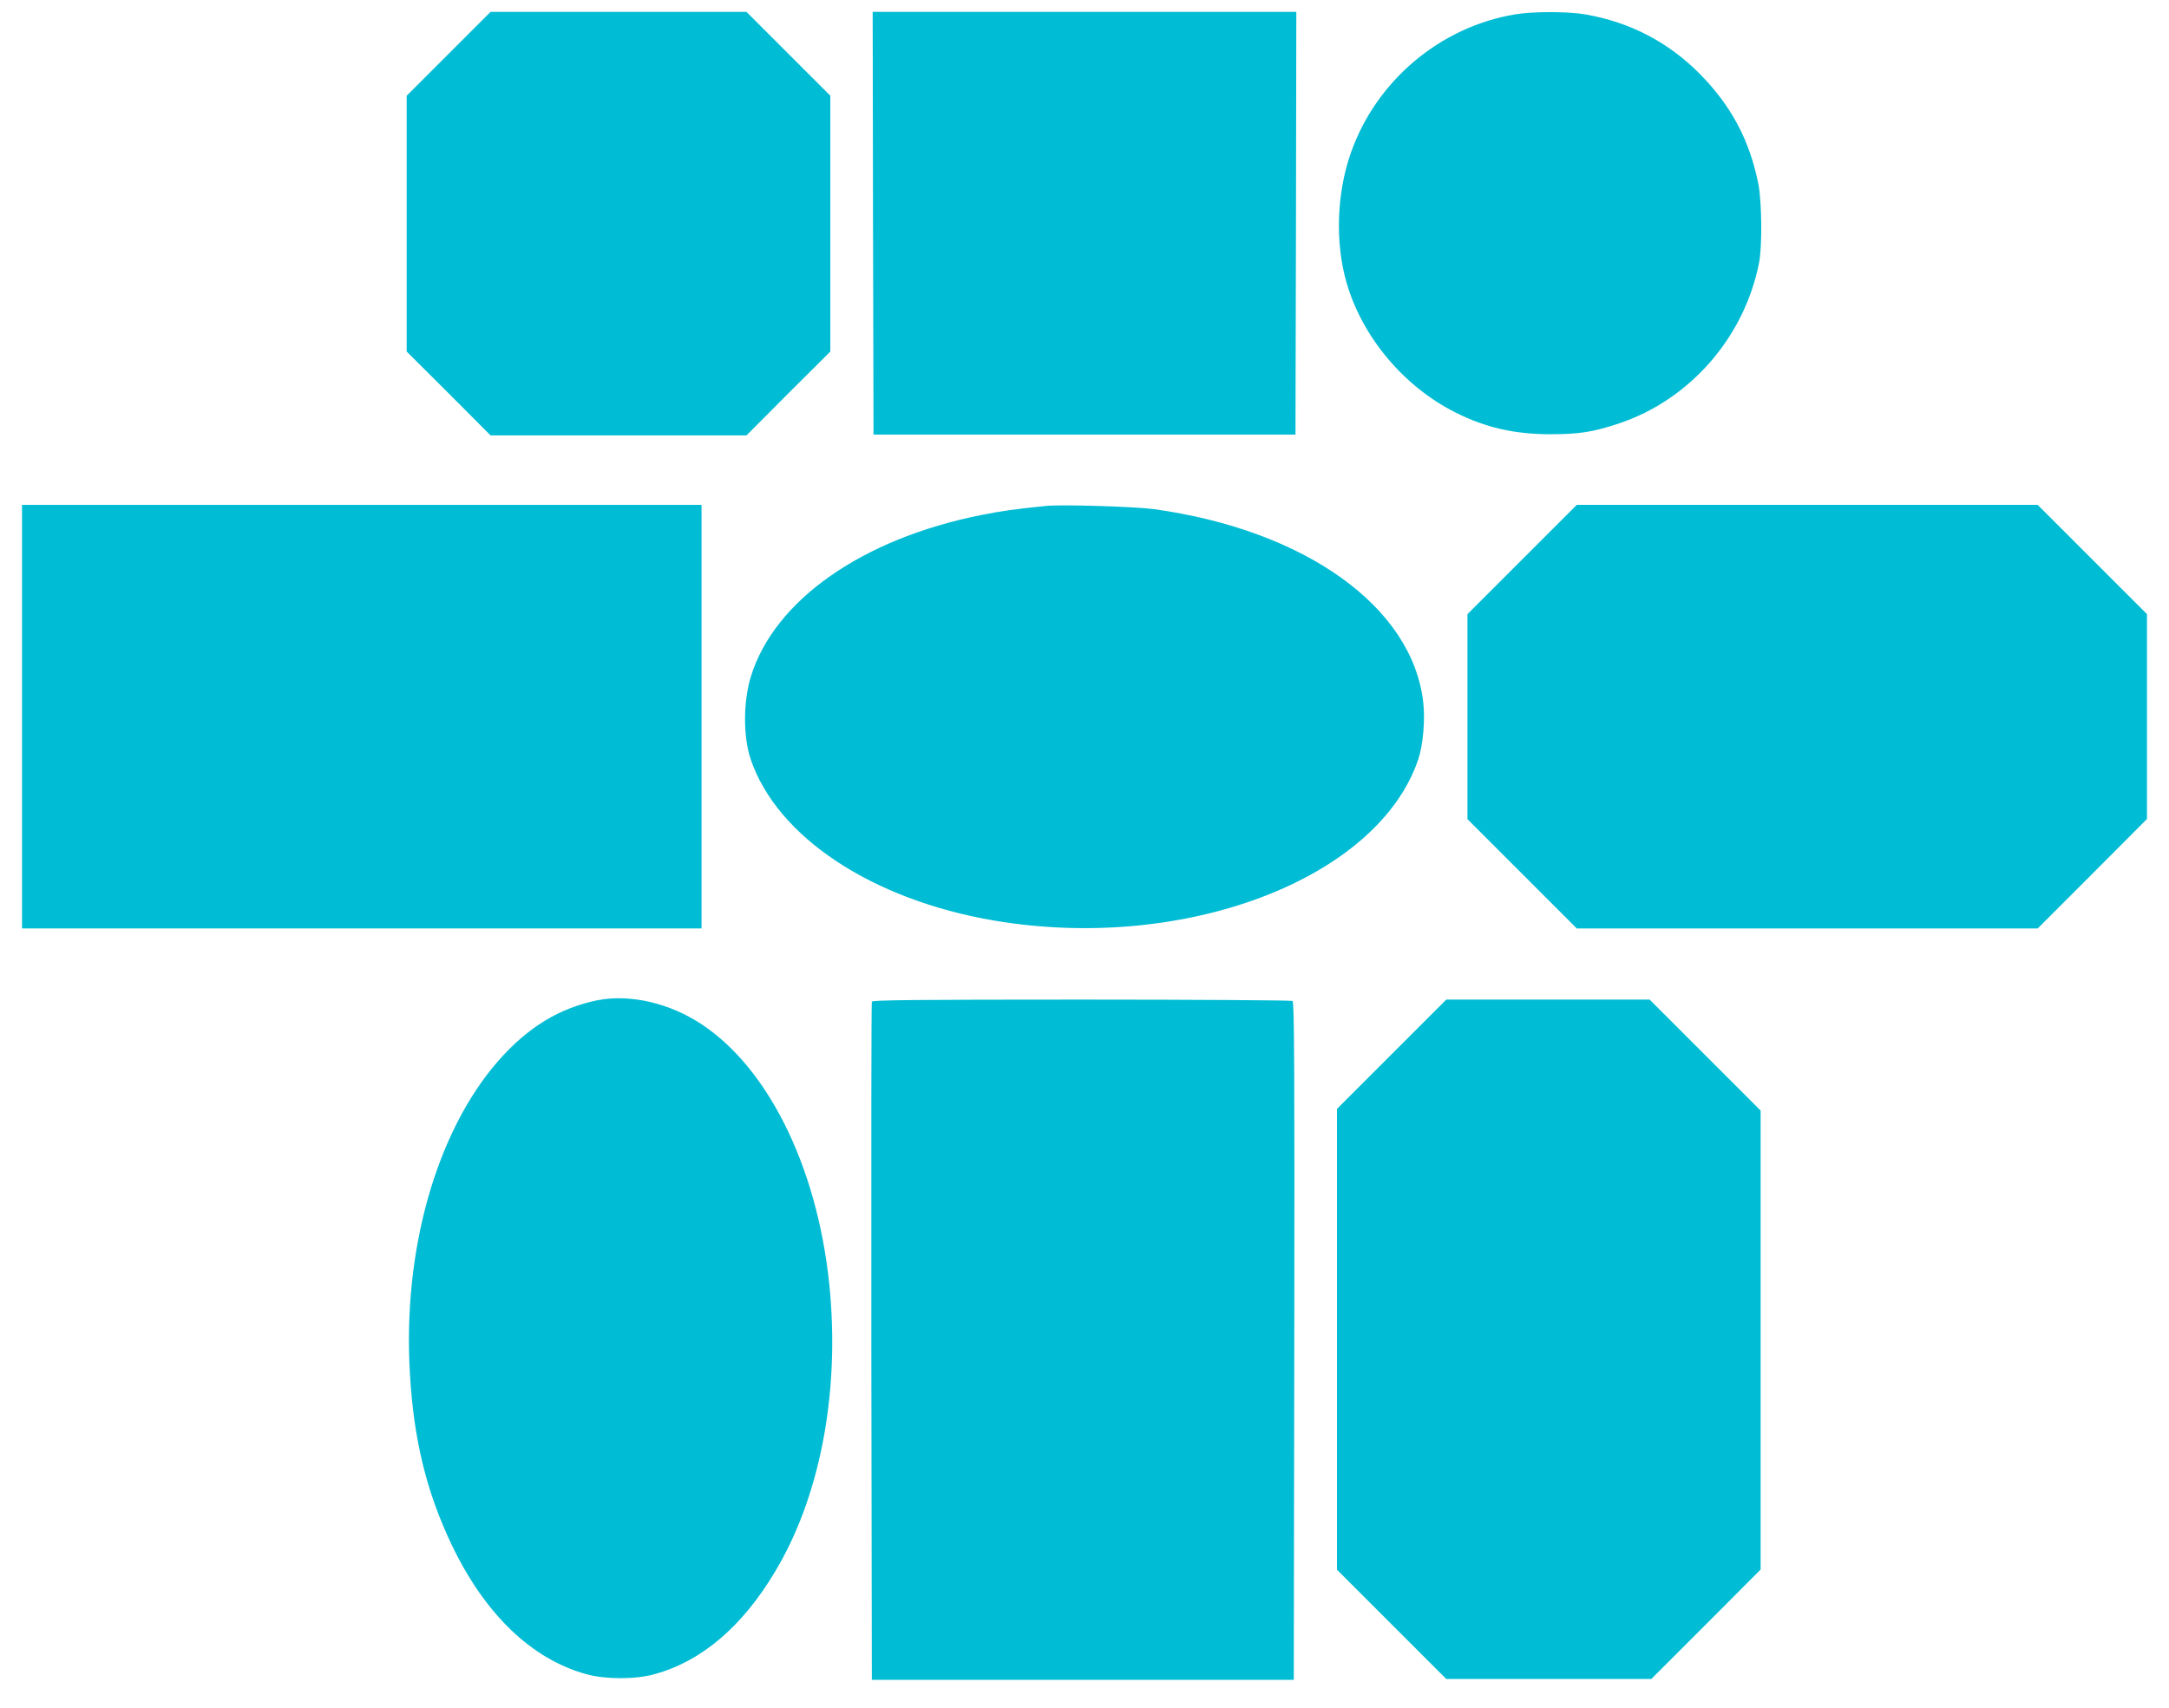
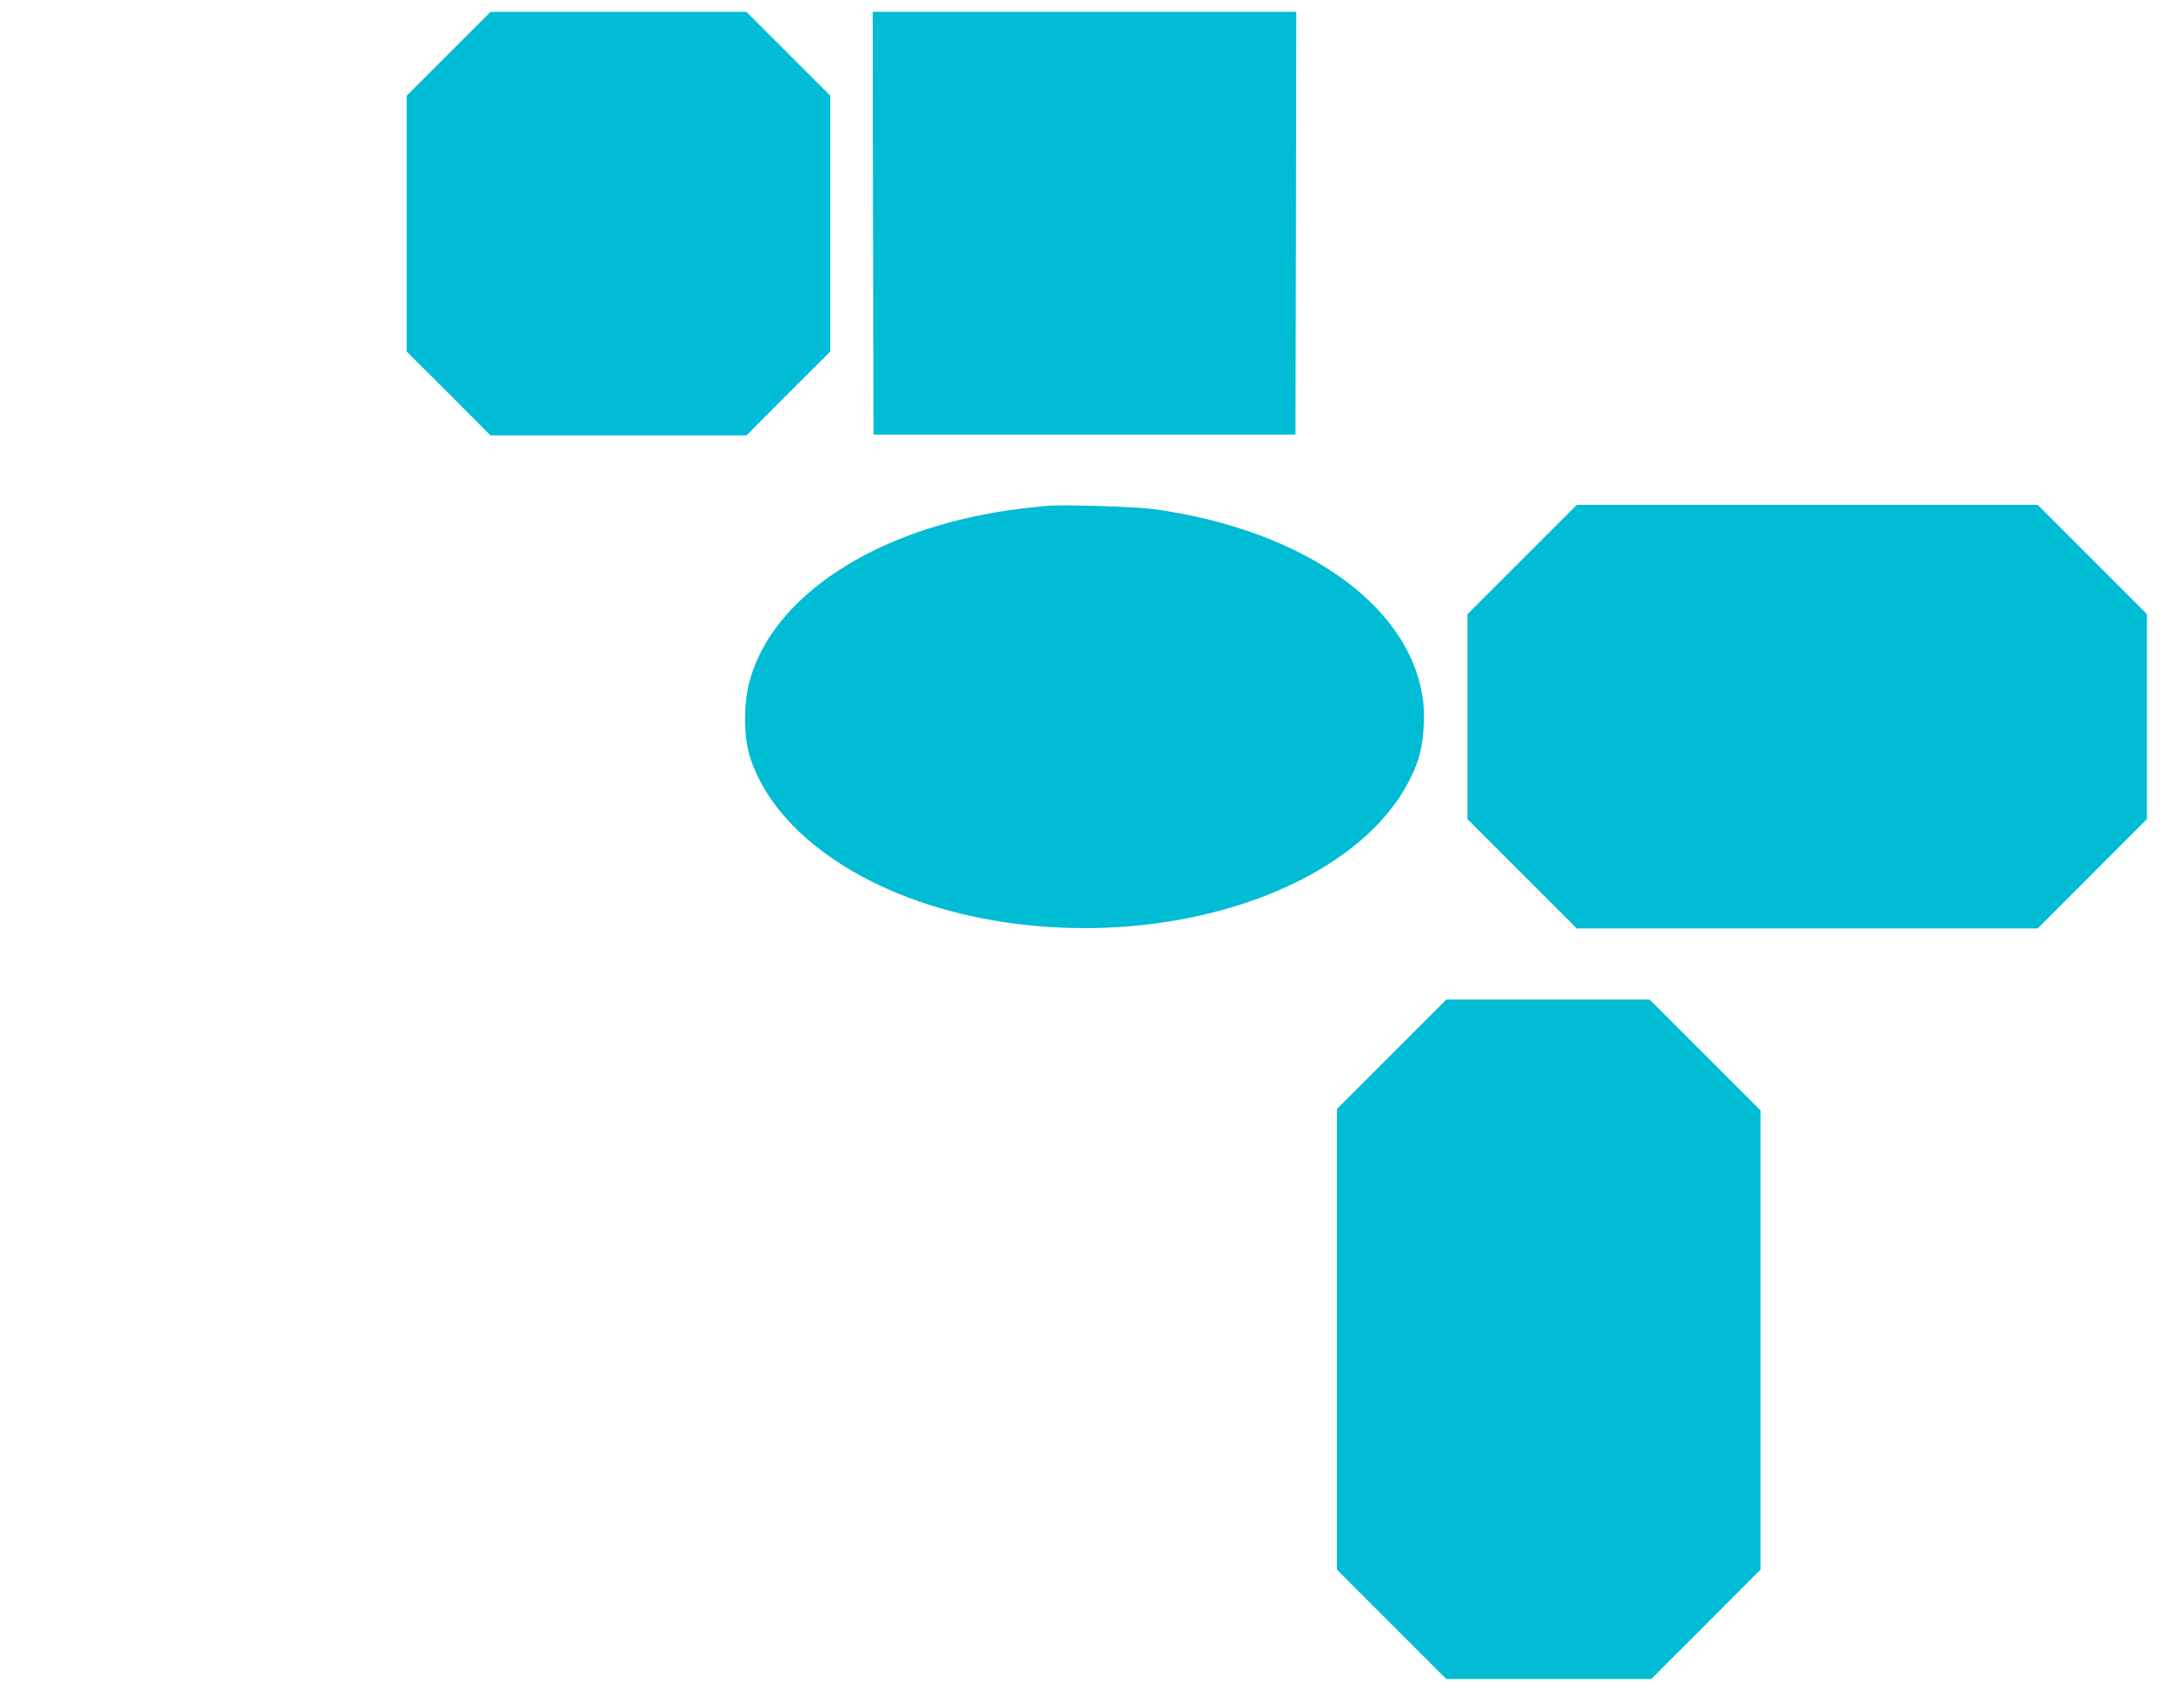
<svg xmlns="http://www.w3.org/2000/svg" version="1.0" width="1280pt" height="1008pt" viewBox="0 0 1280 1008" preserveAspectRatio="xMidYMid meet">
  <g transform="translate(0,1008) scale(0.1,-0.1)" fill="#00bcd4" stroke="none">
    <path d="M2647 9762 l-247 -247 0 -755 0 -755 248 -247 247 -248 755 0 755 0 247 248 248 247 0 755 0 755 -248 248 -247 247 -755 0 -755 0 -248 -248z" />
    <path d="M5152 8763 l3 -1248 1245 0 1245 0 3 1248 2 1247 -1250 0 -1250 0 2 -1247z" />
-     <path d="M8940 9995 c-442 -74 -819 -392 -968 -817 -84 -237 -94 -532 -25 -768 92 -319 337 -611 641 -764 178 -90 350 -129 562 -129 169 0 251 13 402 63 421 140 743 510 829 950 19 97 16 357 -4 462 -51 258 -159 462 -345 651 -186 188 -412 306 -676 352 -106 18 -310 18 -416 0z" />
-     <path d="M130 5850 l0 -1250 2005 0 2005 0 0 1250 0 1250 -2005 0 -2005 0 0 -1250z" />
    <path d="M6175 7094 c-187 -19 -259 -29 -385 -54 -703 -140 -1221 -504 -1359 -954 -45 -147 -46 -354 -1 -487 155 -459 717 -831 1440 -953 1120 -189 2262 246 2500 953 28 84 41 233 29 336 -64 563 -696 1016 -1590 1140 -109 15 -543 28 -634 19z" />
    <path d="M8982 6777 l-322 -322 0 -605 0 -605 323 -323 322 -322 1360 0 1360 0 323 323 322 323 0 604 0 605 -323 323 -322 322 -1360 0 -1360 0 -323 -323z" />
-     <path d="M3525 4176 c-224 -46 -411 -160 -583 -356 -367 -419 -566 -1120 -523 -1846 22 -390 98 -700 246 -1011 197 -412 474 -678 800 -766 113 -30 288 -30 400 2 275 76 515 280 708 603 259 430 377 1023 327 1632 -59 715 -350 1329 -759 1600 -190 126 -424 180 -616 142z" />
-     <path d="M5145 4168 c-3 -7 -4 -911 -3 -2008 l3 -1995 1245 0 1245 0 3 1999 c2 1593 0 2001 -10 2008 -7 4 -568 8 -1246 8 -977 0 -1234 -3 -1237 -12z" />
    <path d="M8212 3857 l-322 -322 0 -1360 0 -1360 323 -323 322 -322 605 0 605 0 323 323 322 323 0 1354 0 1355 -328 328 -327 327 -600 0 -600 0 -323 -323z" />
  </g>
</svg>